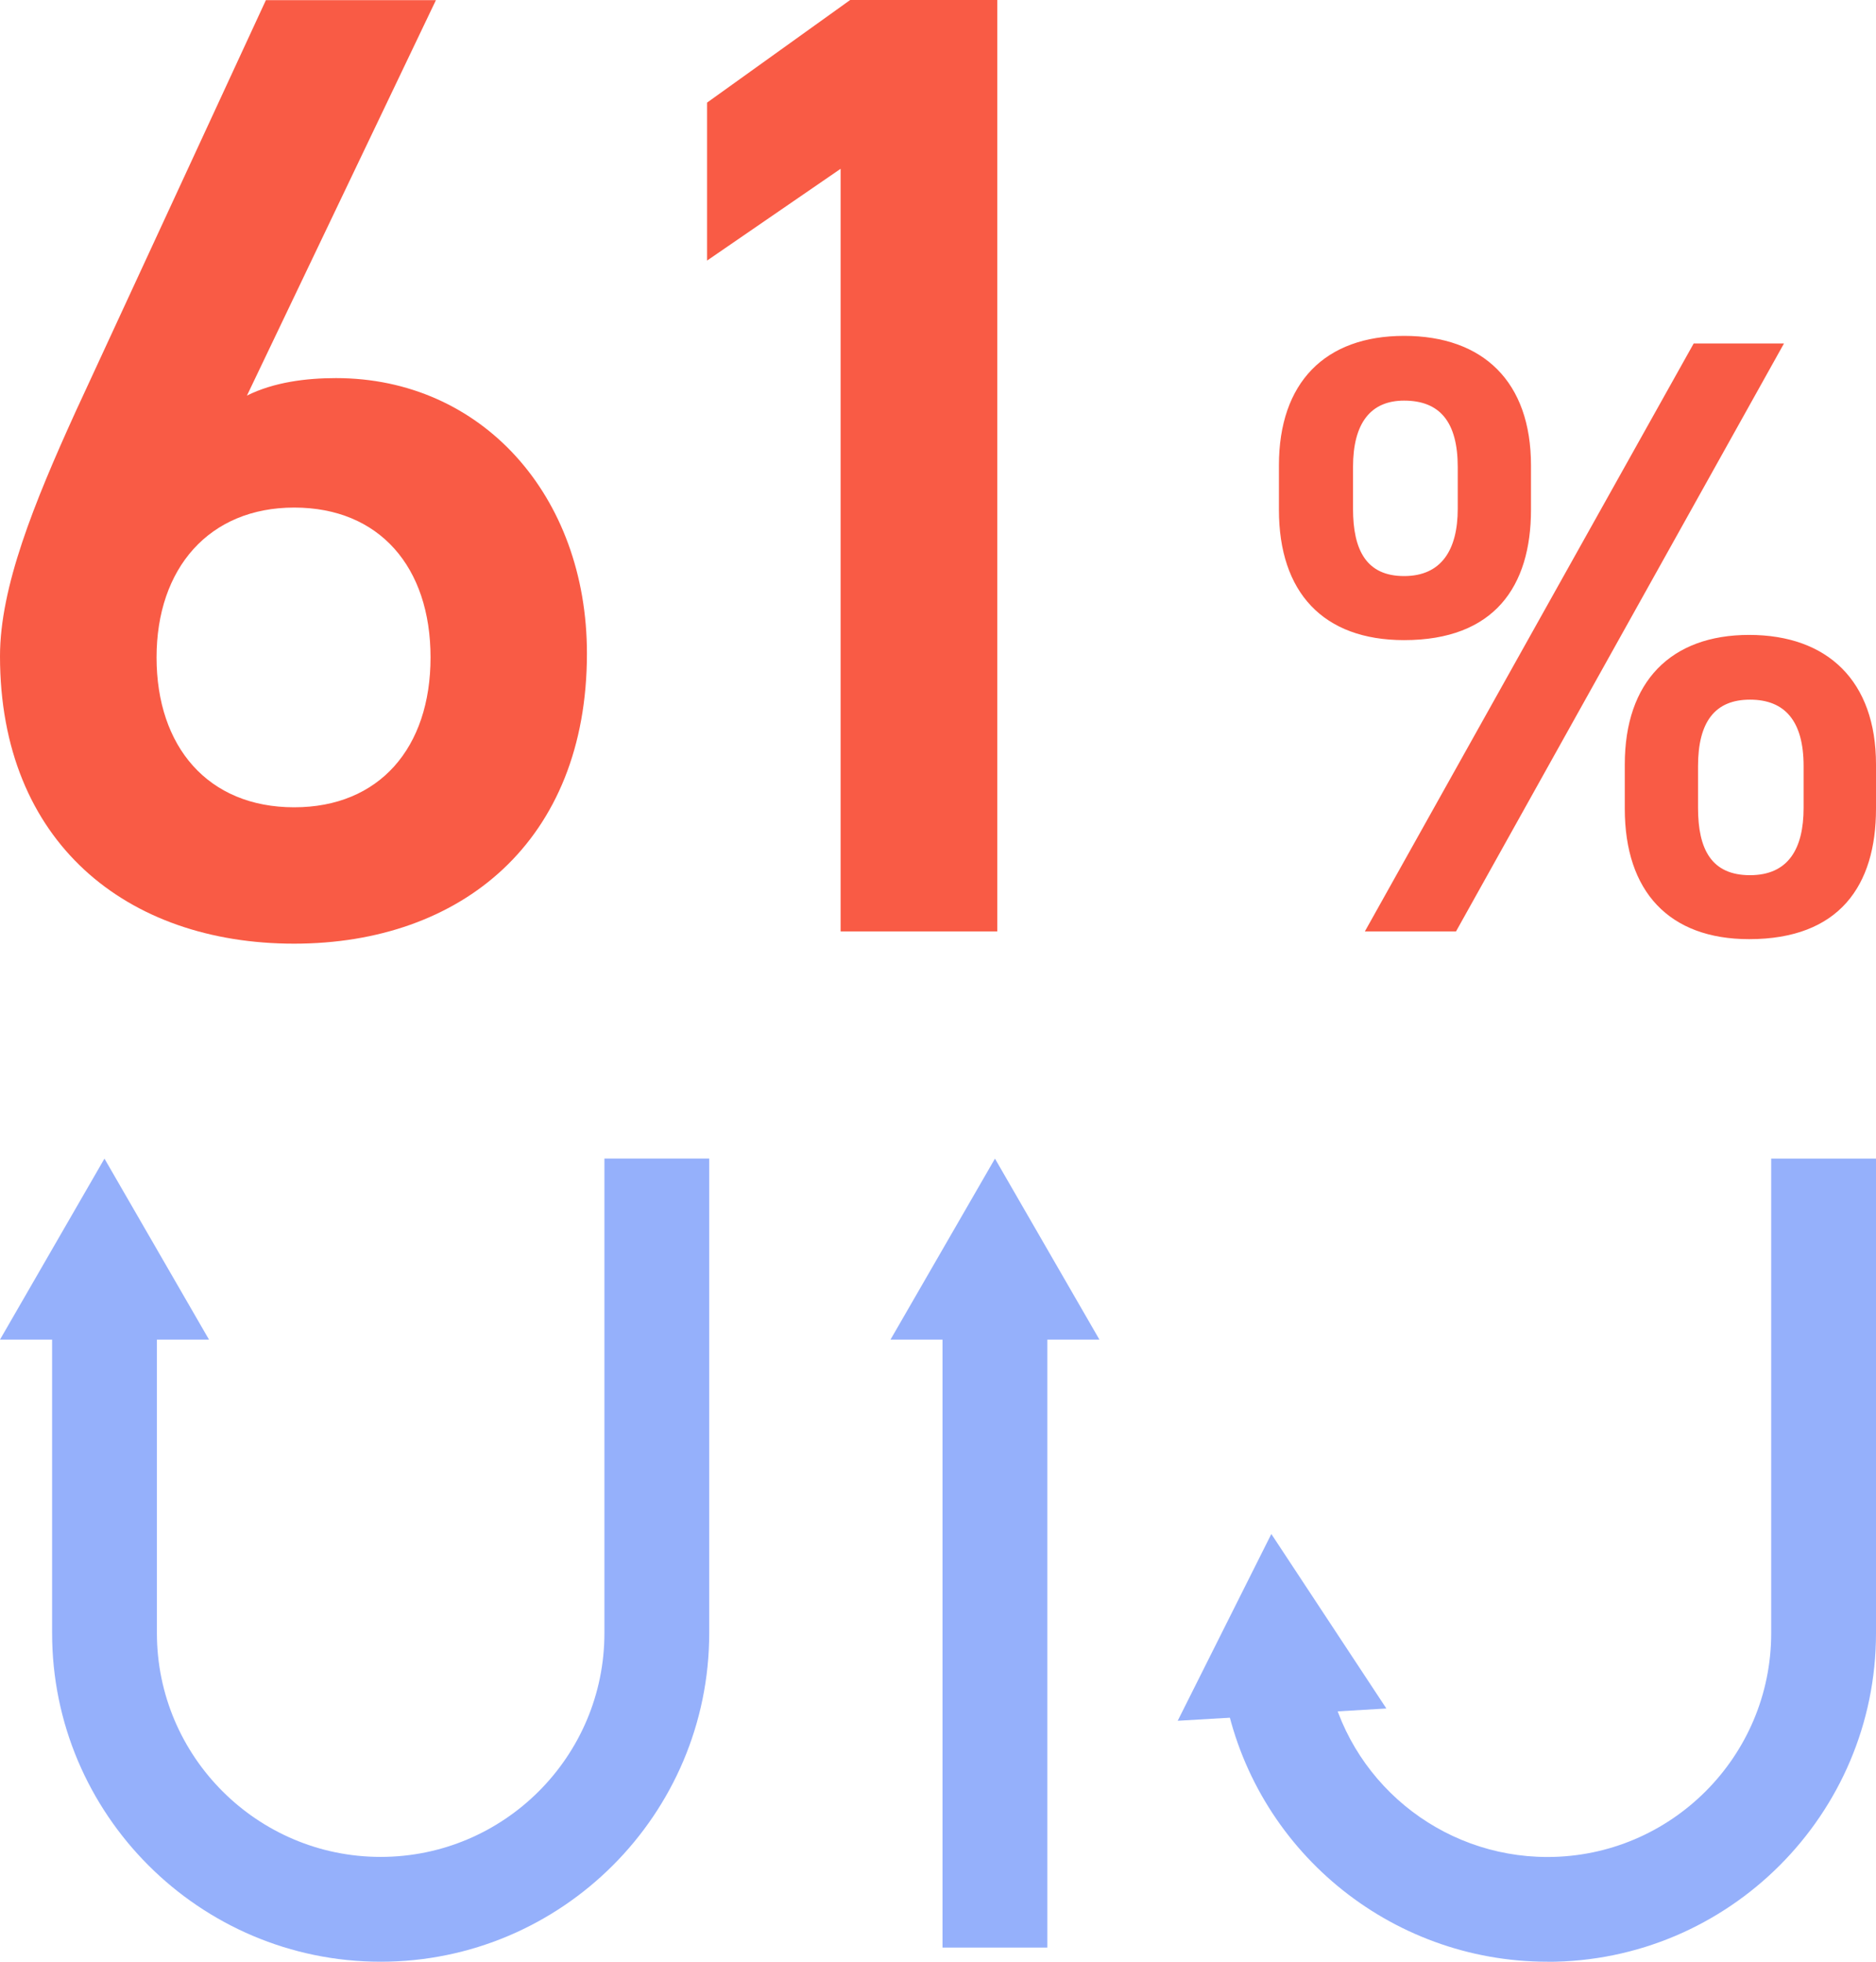
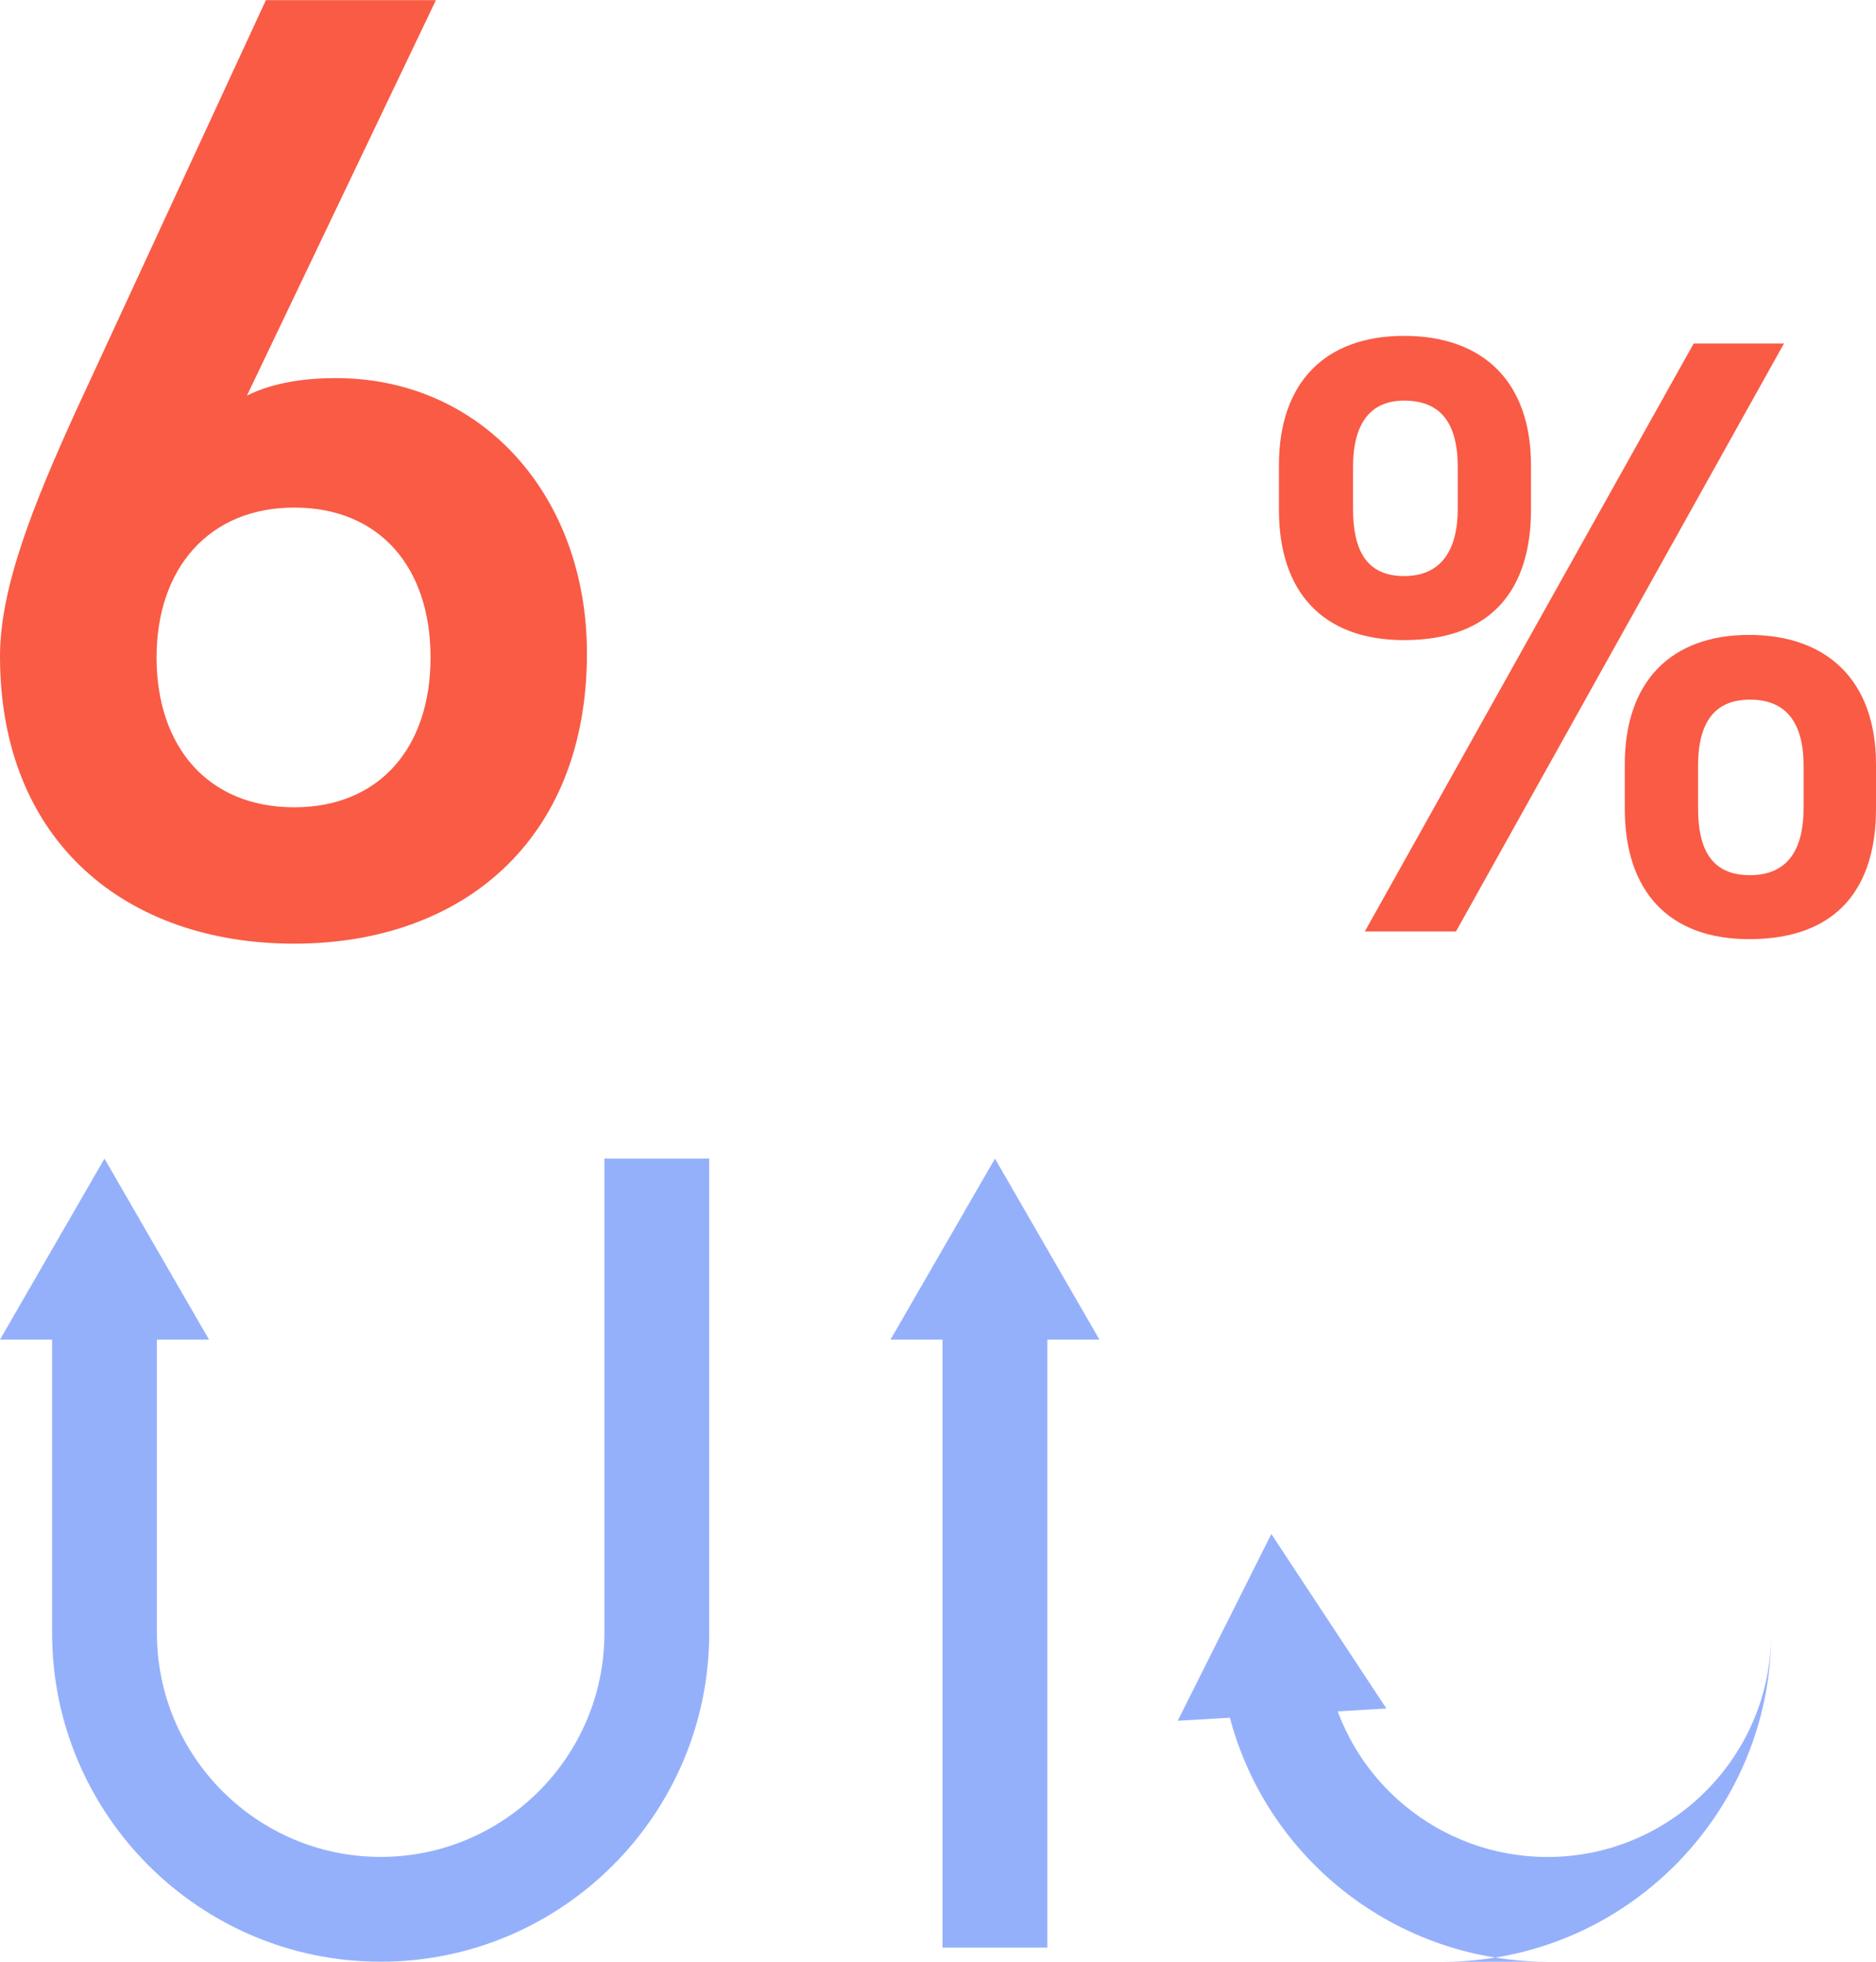
<svg xmlns="http://www.w3.org/2000/svg" id="_レイヤー_1" viewBox="0 0 220 230">
  <defs>
    <style>.cls-1{fill:#95b0fb;}.cls-2{fill:#f95b45;}</style>
  </defs>
  <path class="cls-1" d="M44.64,230c-21.24,0-38.53-17.28-38.53-38.53v-38h12.29v38c0,14.47,11.77,26.24,26.24,26.24s26.24-11.77,26.24-26.24v-55.64h12.29v55.64c0,21.24-17.28,38.53-38.53,38.53Z" />
  <polygon class="cls-1" points="24.51 157.06 12.25 135.84 0 157.06 24.51 157.06" />
  <rect class="cls-1" x="110.53" y="153.47" width="12.29" height="74.87" />
  <polygon class="cls-1" points="128.93 157.06 116.68 135.84 104.43 157.06 128.93 157.06" />
-   <path class="cls-1" d="M181.47,230c-18.53,0-34.46-13.2-37.87-31.39l12.08-2.26c2.32,12.38,13.17,21.37,25.79,21.37,14.47,0,26.24-11.77,26.24-26.24v-55.64h12.29v55.64c0,21.24-17.28,38.53-38.53,38.53Z" />
+   <path class="cls-1" d="M181.47,230c-18.53,0-34.46-13.2-37.87-31.39l12.08-2.26c2.32,12.38,13.17,21.37,25.79,21.37,14.47,0,26.24-11.77,26.24-26.24v-55.64v55.64c0,21.24-17.28,38.53-38.53,38.53Z" />
  <polygon class="cls-1" points="162.58 200.31 149.09 179.85 138.11 201.75 162.58 200.31" />
  <path class="cls-2" d="M28.96,46.38c3.17-1.58,6.96-2.05,10.44-2.05,17.09,0,29.43,13.77,29.43,32.28,0,22-14.72,34.03-34.34,34.03S0,98.76,0,76.93C0,68.85,3.96,59.05,8.86,48.28L31.18.02h19.94l-22.16,46.36h0ZM34.5,94.65c9.97,0,15.99-6.96,15.99-17.57s-6.01-17.57-15.99-17.57-16.14,7.12-16.14,17.57,6.01,17.57,16.14,17.57Z" />
-   <path class="cls-2" d="M116.94,109.2h-18.36V19.79l-15.66,10.76V12.03L99.7,0h17.25v109.19h0Z" />
  <path class="cls-2" d="M179.54,59.76c0,8.99-4.29,15.29-14.88,15.29-9.49,0-14.68-5.59-14.68-15.29v-5.2c0-9.69,5.39-15.18,14.68-15.18s14.88,5.39,14.88,15.18v5.2ZM170.95,59.65v-4.89c0-5.29-2.1-7.79-6.29-7.79-3.89,0-5.99,2.59-5.99,7.79v4.89c0,4.9,1.6,7.89,5.99,7.89s6.29-3.09,6.29-7.89ZM209.21,40.27l-38.46,68.93h-10.69l38.56-68.93h10.59ZM220,94.82c0,8.99-4.29,15.29-14.88,15.29-9.39,0-14.58-5.59-14.58-15.29v-5.2c0-9.69,5.39-15.18,14.58-15.18s14.88,5.4,14.88,15.18v5.2ZM211.51,94.72v-4.9c0-5.29-2.2-7.79-6.29-7.79s-6.09,2.59-6.09,7.79v4.9c0,4.89,1.6,7.89,6.09,7.89s6.29-3.09,6.29-7.89Z" />
</svg>